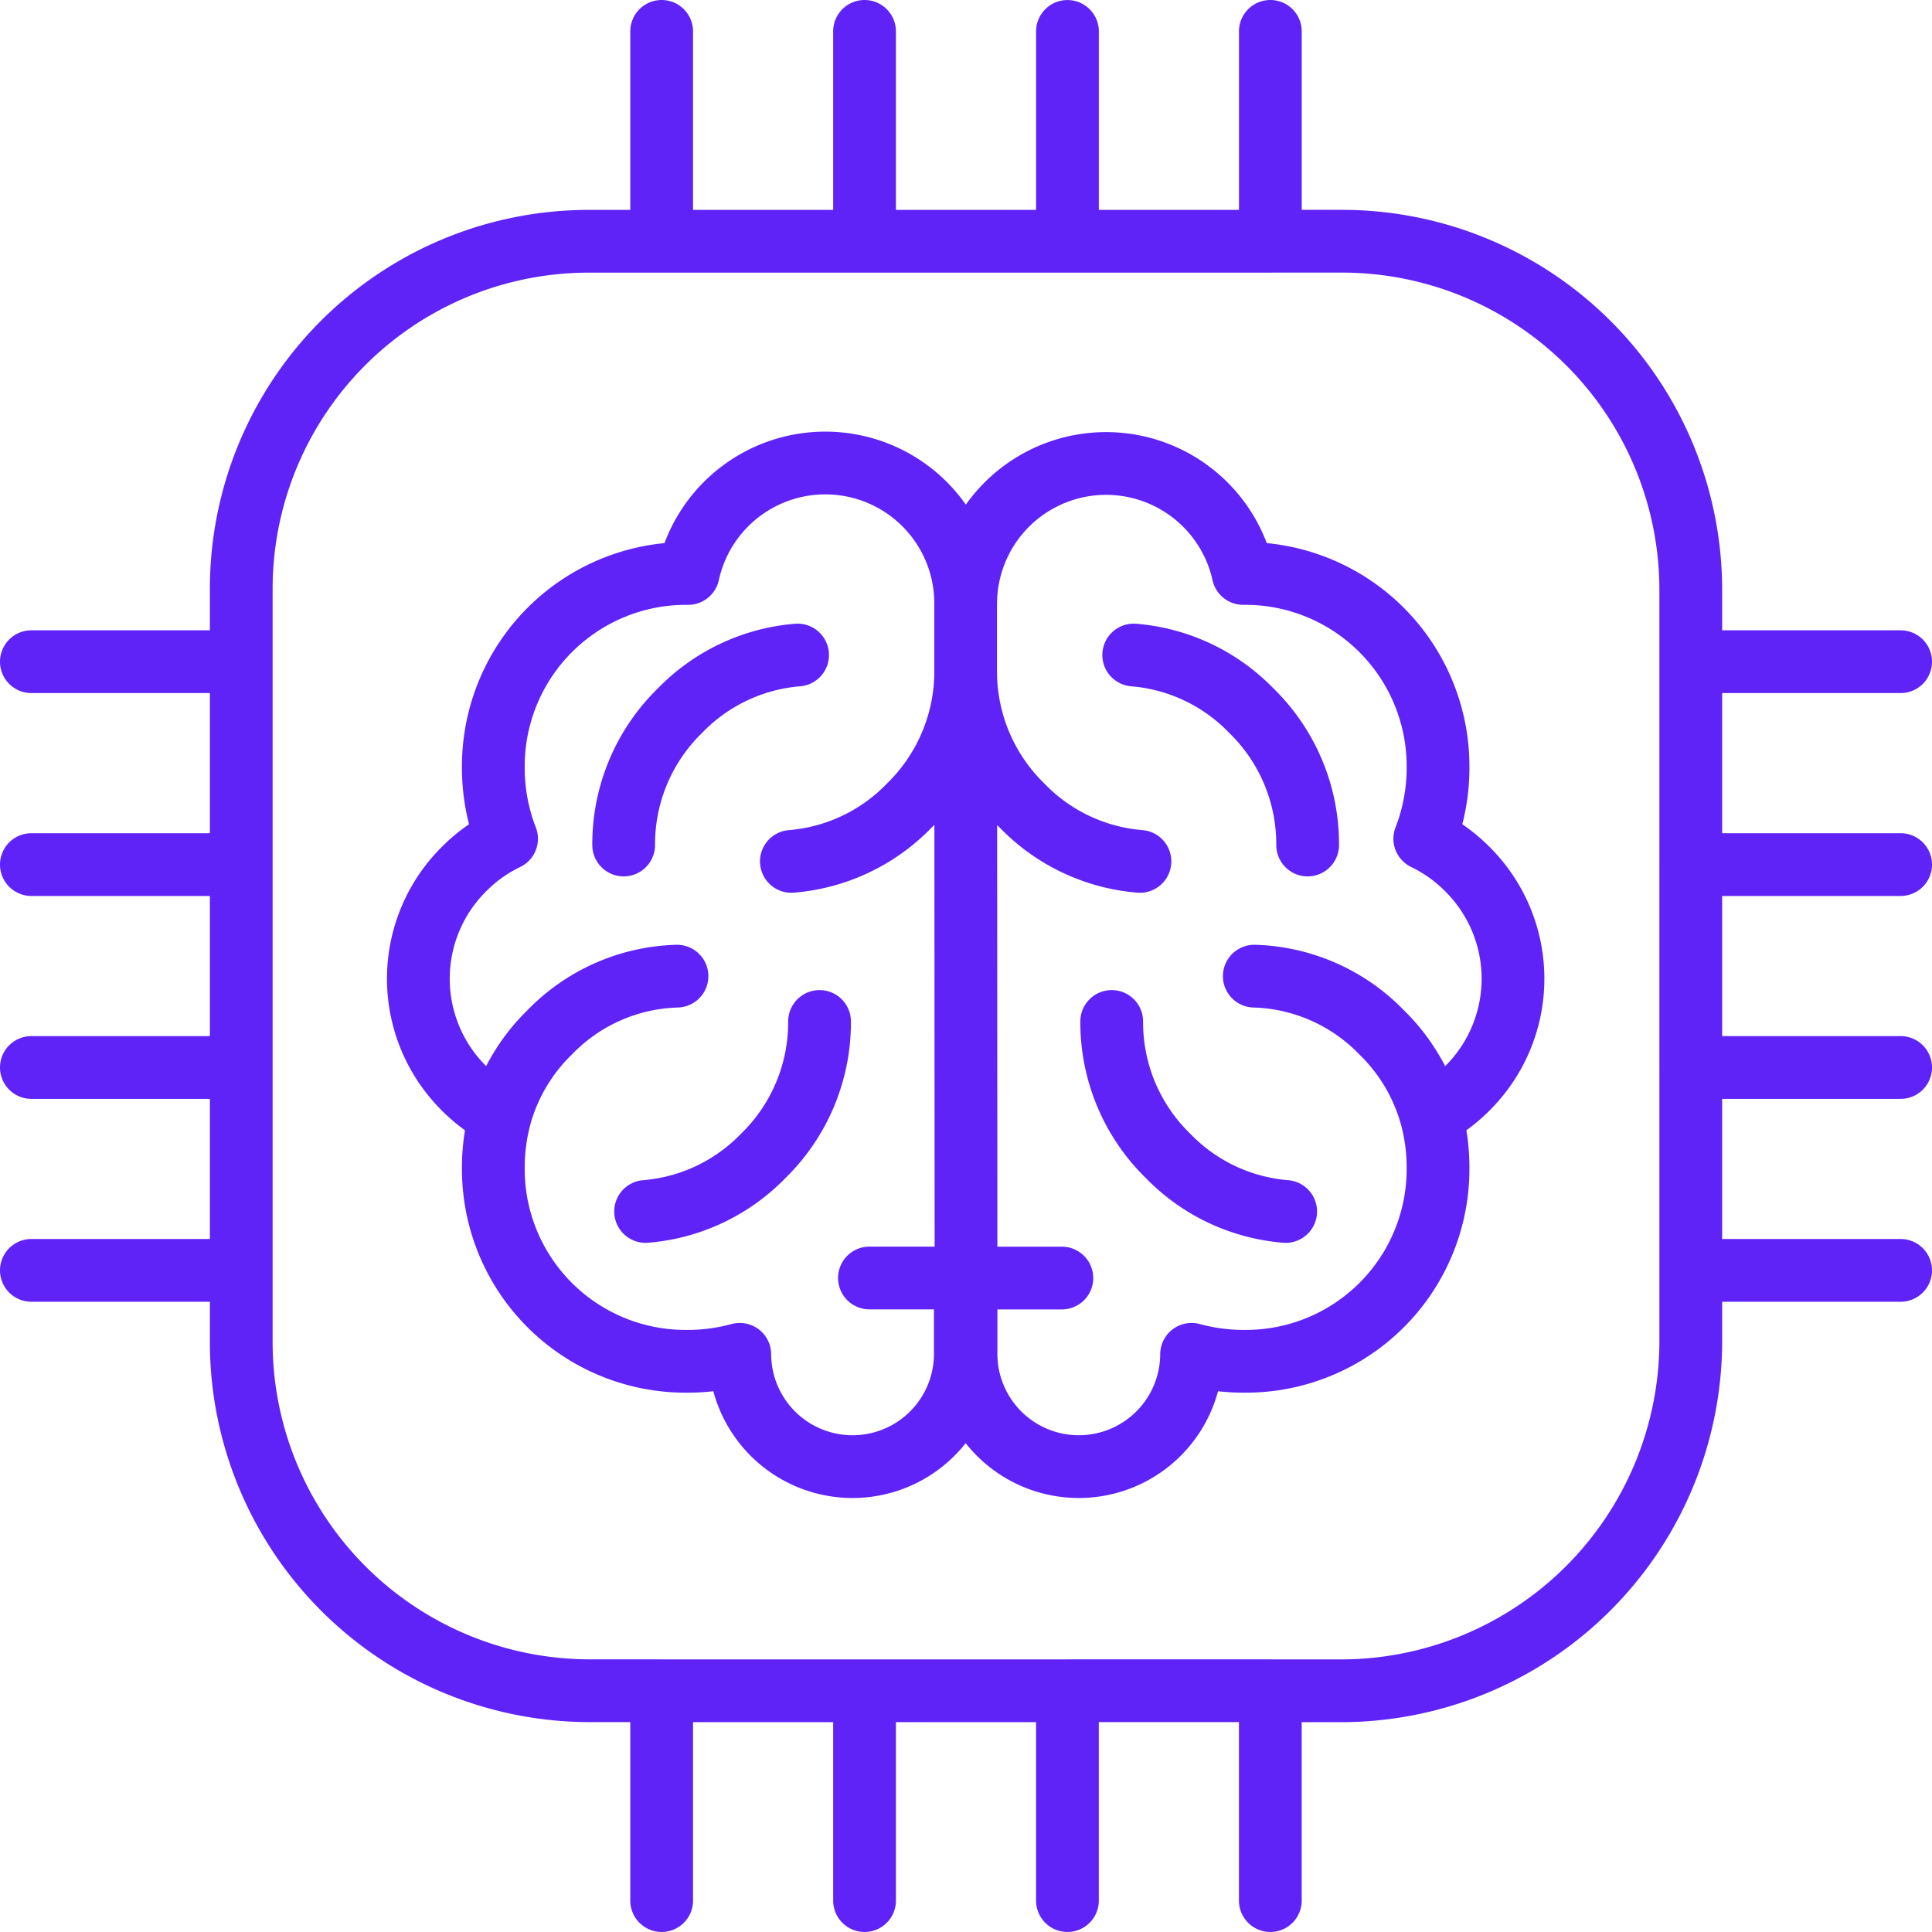
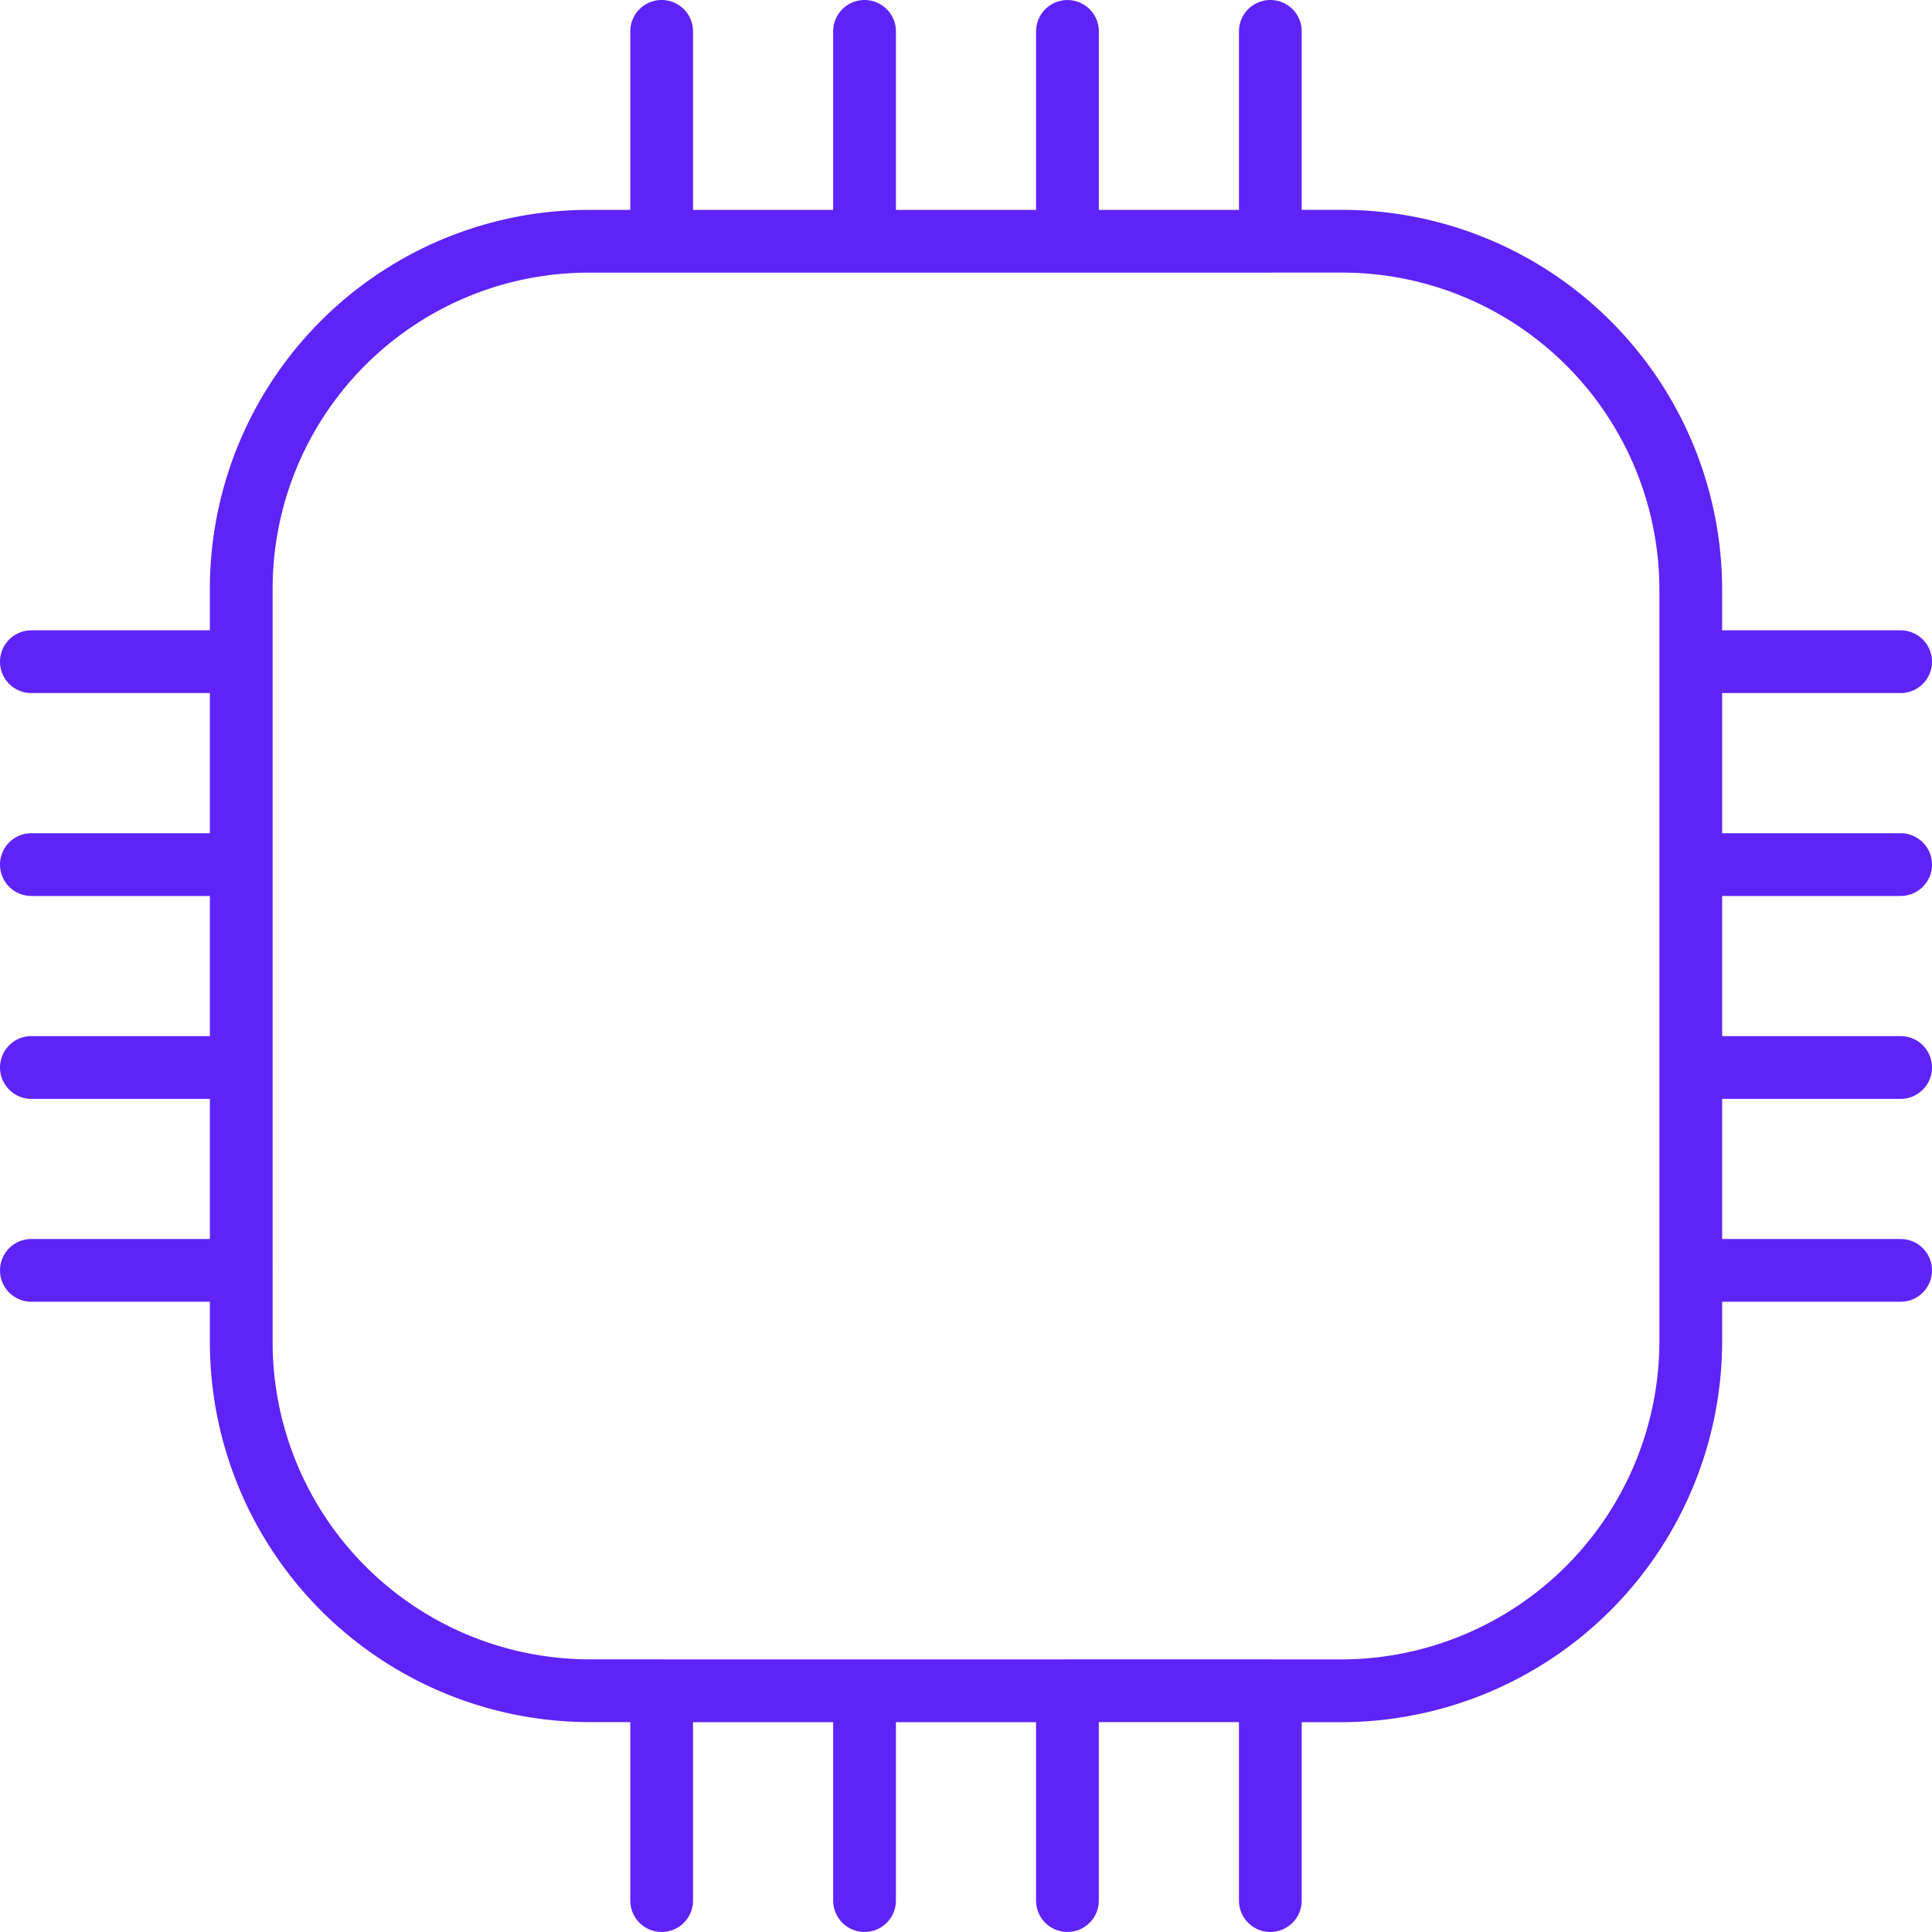
<svg xmlns="http://www.w3.org/2000/svg" width="92.367" height="92.365" viewBox="0 0 92.367 92.365">
  <defs>
    <style>.a{fill:none;stroke:#5f23f7;stroke-linecap:round;stroke-linejoin:round;stroke-width:3px;fill-rule:evenodd;}</style>
  </defs>
  <g transform="translate(-766.333 -83.865)">
    <path class="a" d="M797.966,85.365V95.4h9.7V85.365M767.833,115.5h10.034v-3.433A16.615,16.615,0,0,1,794.534,95.4h3.432m-30.133,29.8h10.034v-9.7m39.5-30.133V95.4h9.7V85.365m0,10.033H830.5a16.673,16.673,0,0,1,16.667,16.667V115.5H857.2m-10.033,0v9.7H857.2M807.667,95.4h9.7M857.2,134.9H847.167v9.7H857.2m-10.033,0v3.434A16.73,16.73,0,0,1,830.5,164.7h-3.434V174.73m0-10.033h-9.7V174.73m-9.7,0V164.7h-9.7V174.73m0-10.033h-3.432a16.672,16.672,0,0,1-16.667-16.666V144.6H767.833m10.034,0v-9.7H767.833m49.534,29.8h-9.7m-29.8-29.8v-9.7m69.3,0v9.7" />
-     <path class="a" d="M807.9,144.964h4.584v3.7a5.392,5.392,0,0,1-10.783,0v-.05a9.53,9.53,0,0,1-2.567.333,9.189,9.189,0,0,1-9.216-9.217,9.409,9.409,0,0,1,.333-2.533,7.5,7.5,0,0,1-1.75-1.316,7.383,7.383,0,0,1,0-10.45,7.359,7.359,0,0,1,2.05-1.467,9.38,9.38,0,0,1-.633-3.466,9.218,9.218,0,0,1,9.216-9.217h.1a6.711,6.711,0,0,1,13.267,1.334,6.714,6.714,0,0,1,13.267-1.334h.1a9.218,9.218,0,0,1,9.216,9.217,9.38,9.38,0,0,1-.633,3.466,7.374,7.374,0,0,1,2.05,1.467,7.383,7.383,0,0,1,0,10.45,7.5,7.5,0,0,1-1.75,1.316,9.409,9.409,0,0,1,.333,2.533,9.189,9.189,0,0,1-9.216,9.217,9.53,9.53,0,0,1-2.567-.333v.05a5.392,5.392,0,0,1-10.783,0v-3.7l-.017-28.882a8.971,8.971,0,0,1-2.716,6.316,8.817,8.817,0,0,1-5.617,2.649m-8.018-.783a8.908,8.908,0,0,1,2.7-6.432,8.817,8.817,0,0,1,5.615-2.651m8.034-2.566v3.467a8.971,8.971,0,0,0,2.716,6.316,8.817,8.817,0,0,0,5.617,2.649m8.018-.783a8.908,8.908,0,0,0-2.7-6.432,8.817,8.817,0,0,0-5.615-2.651M834.75,137.2a8.9,8.9,0,0,0-2.367-3.983,8.81,8.81,0,0,0-6.083-2.683m-6.817,2.166a8.911,8.911,0,0,0,2.7,6.434,8.816,8.816,0,0,0,5.616,2.65m-10.7,3.183h-4.584m-7-12.267a8.911,8.911,0,0,1-2.7,6.434,8.816,8.816,0,0,1-5.616,2.65m1.5-11.25a8.81,8.81,0,0,0-6.083,2.683,8.9,8.9,0,0,0-2.367,3.983" />
  </g>
</svg>